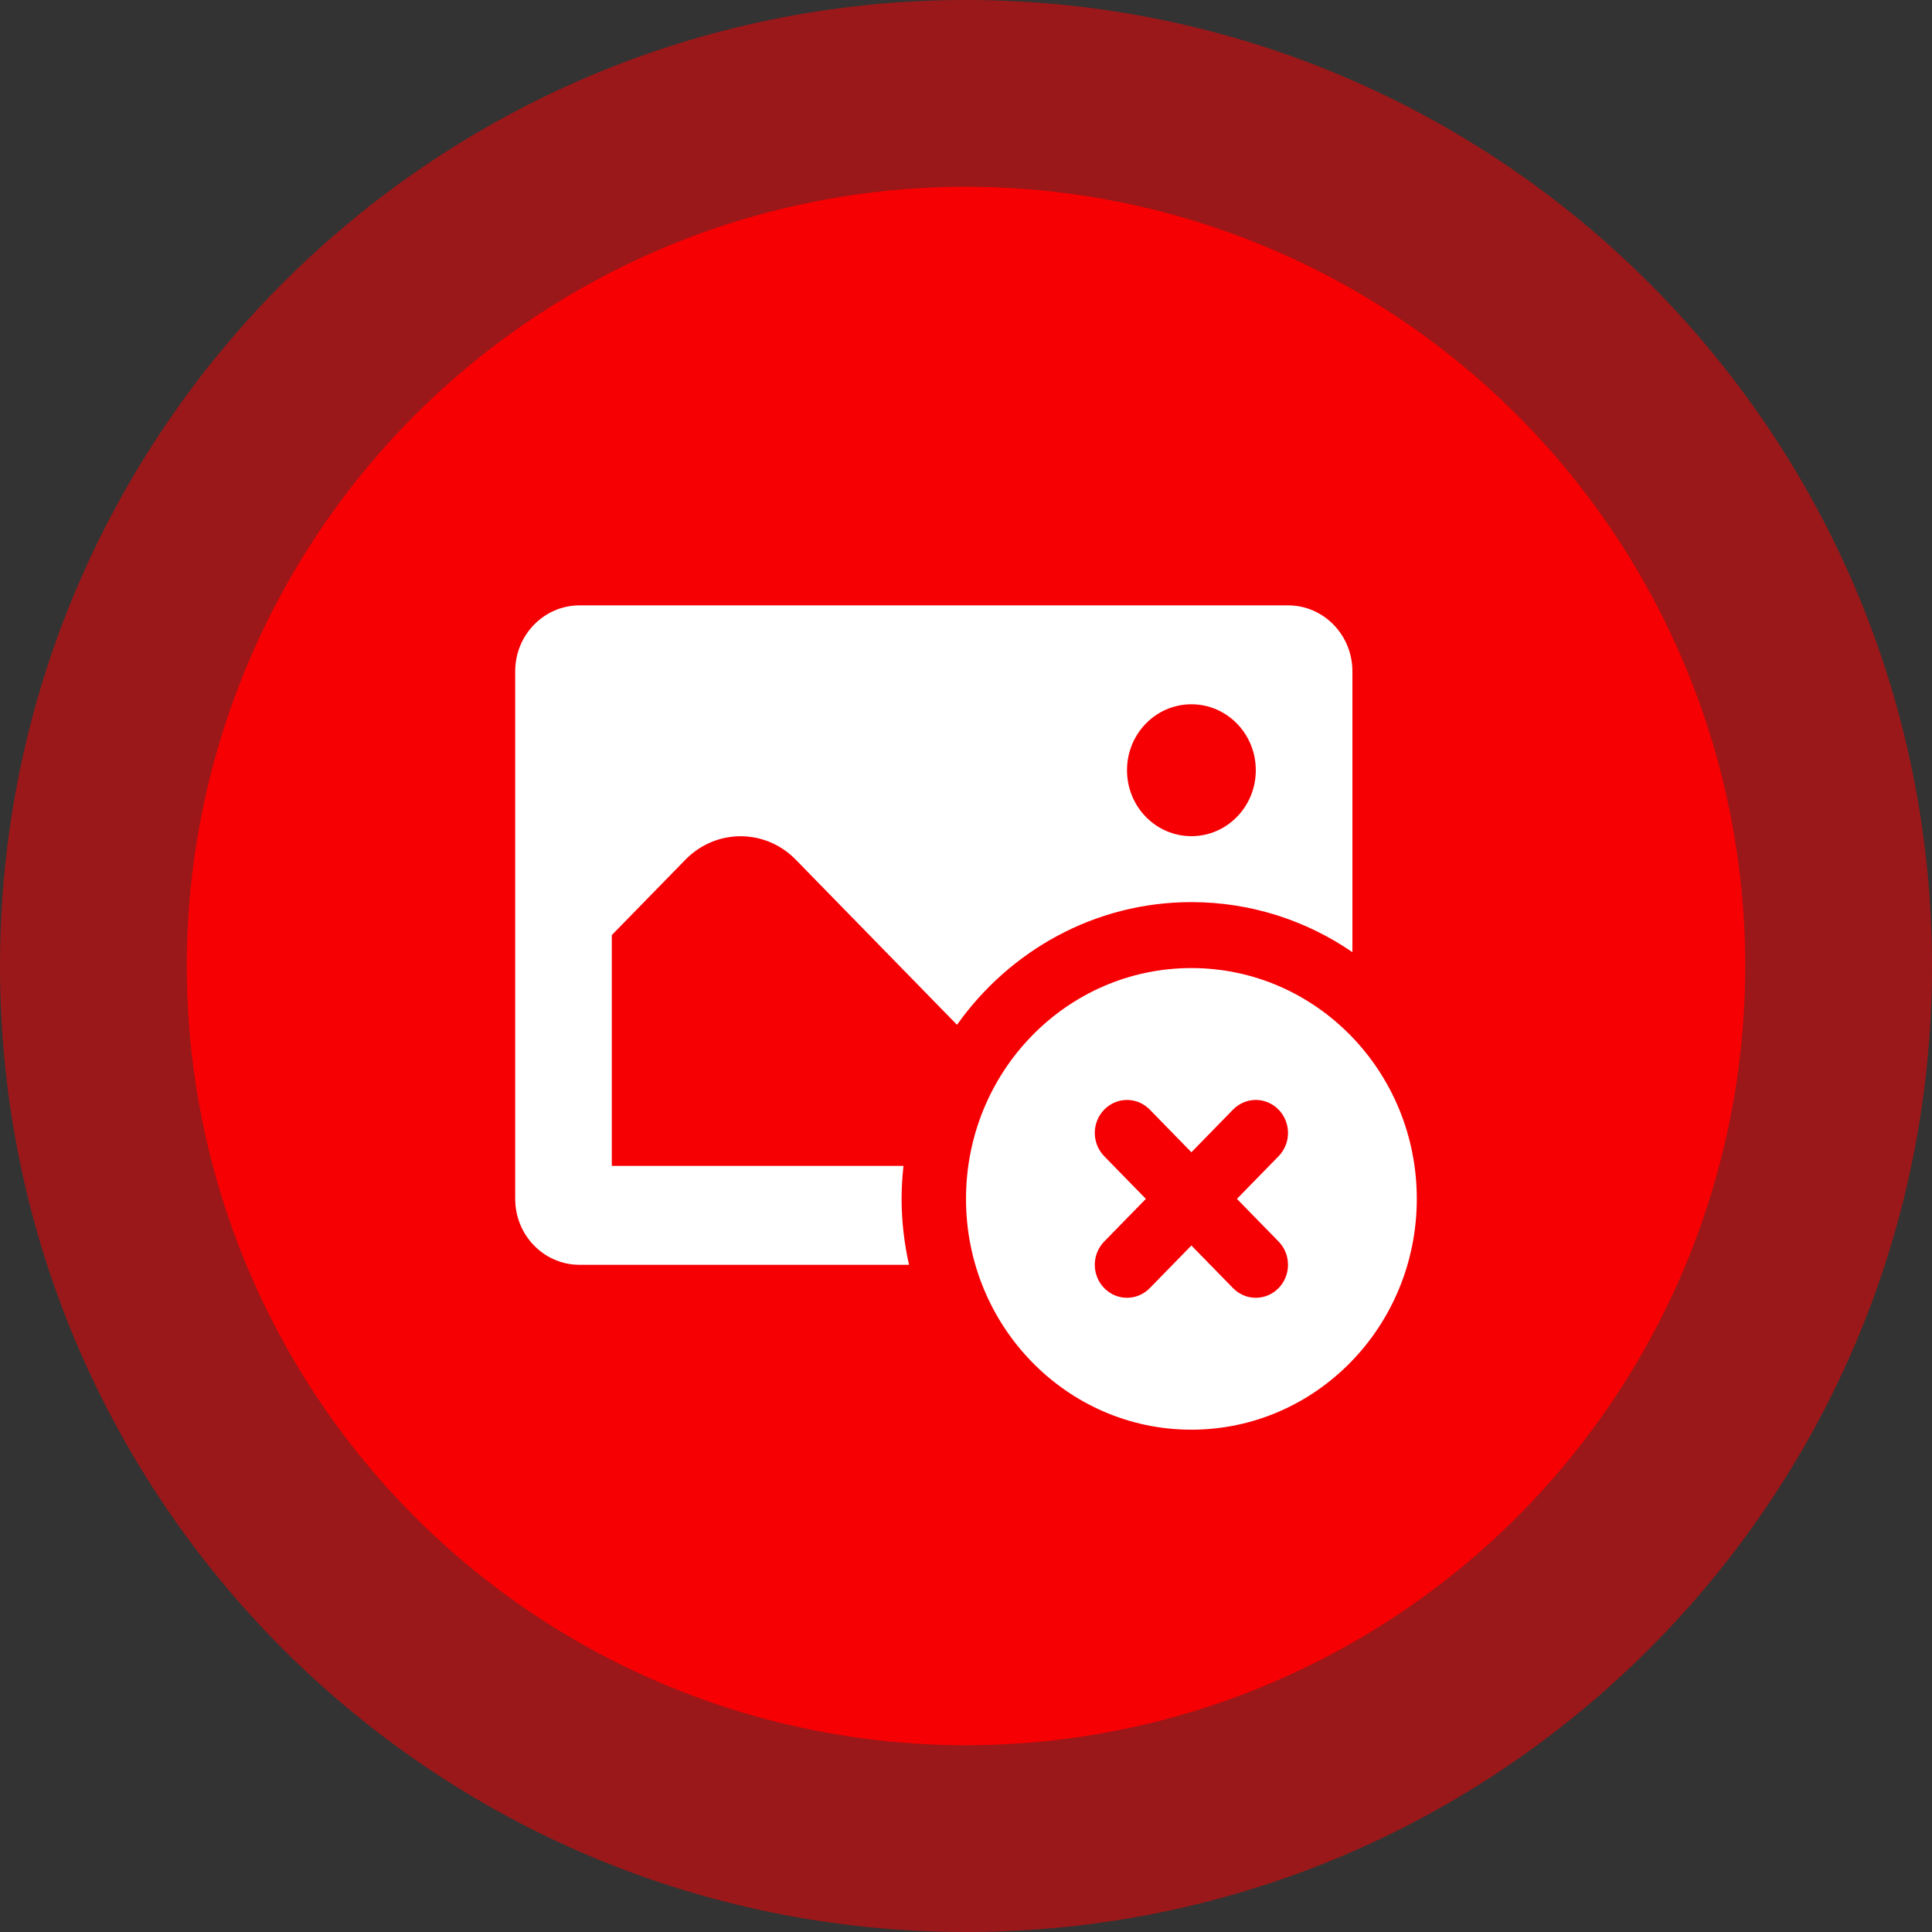
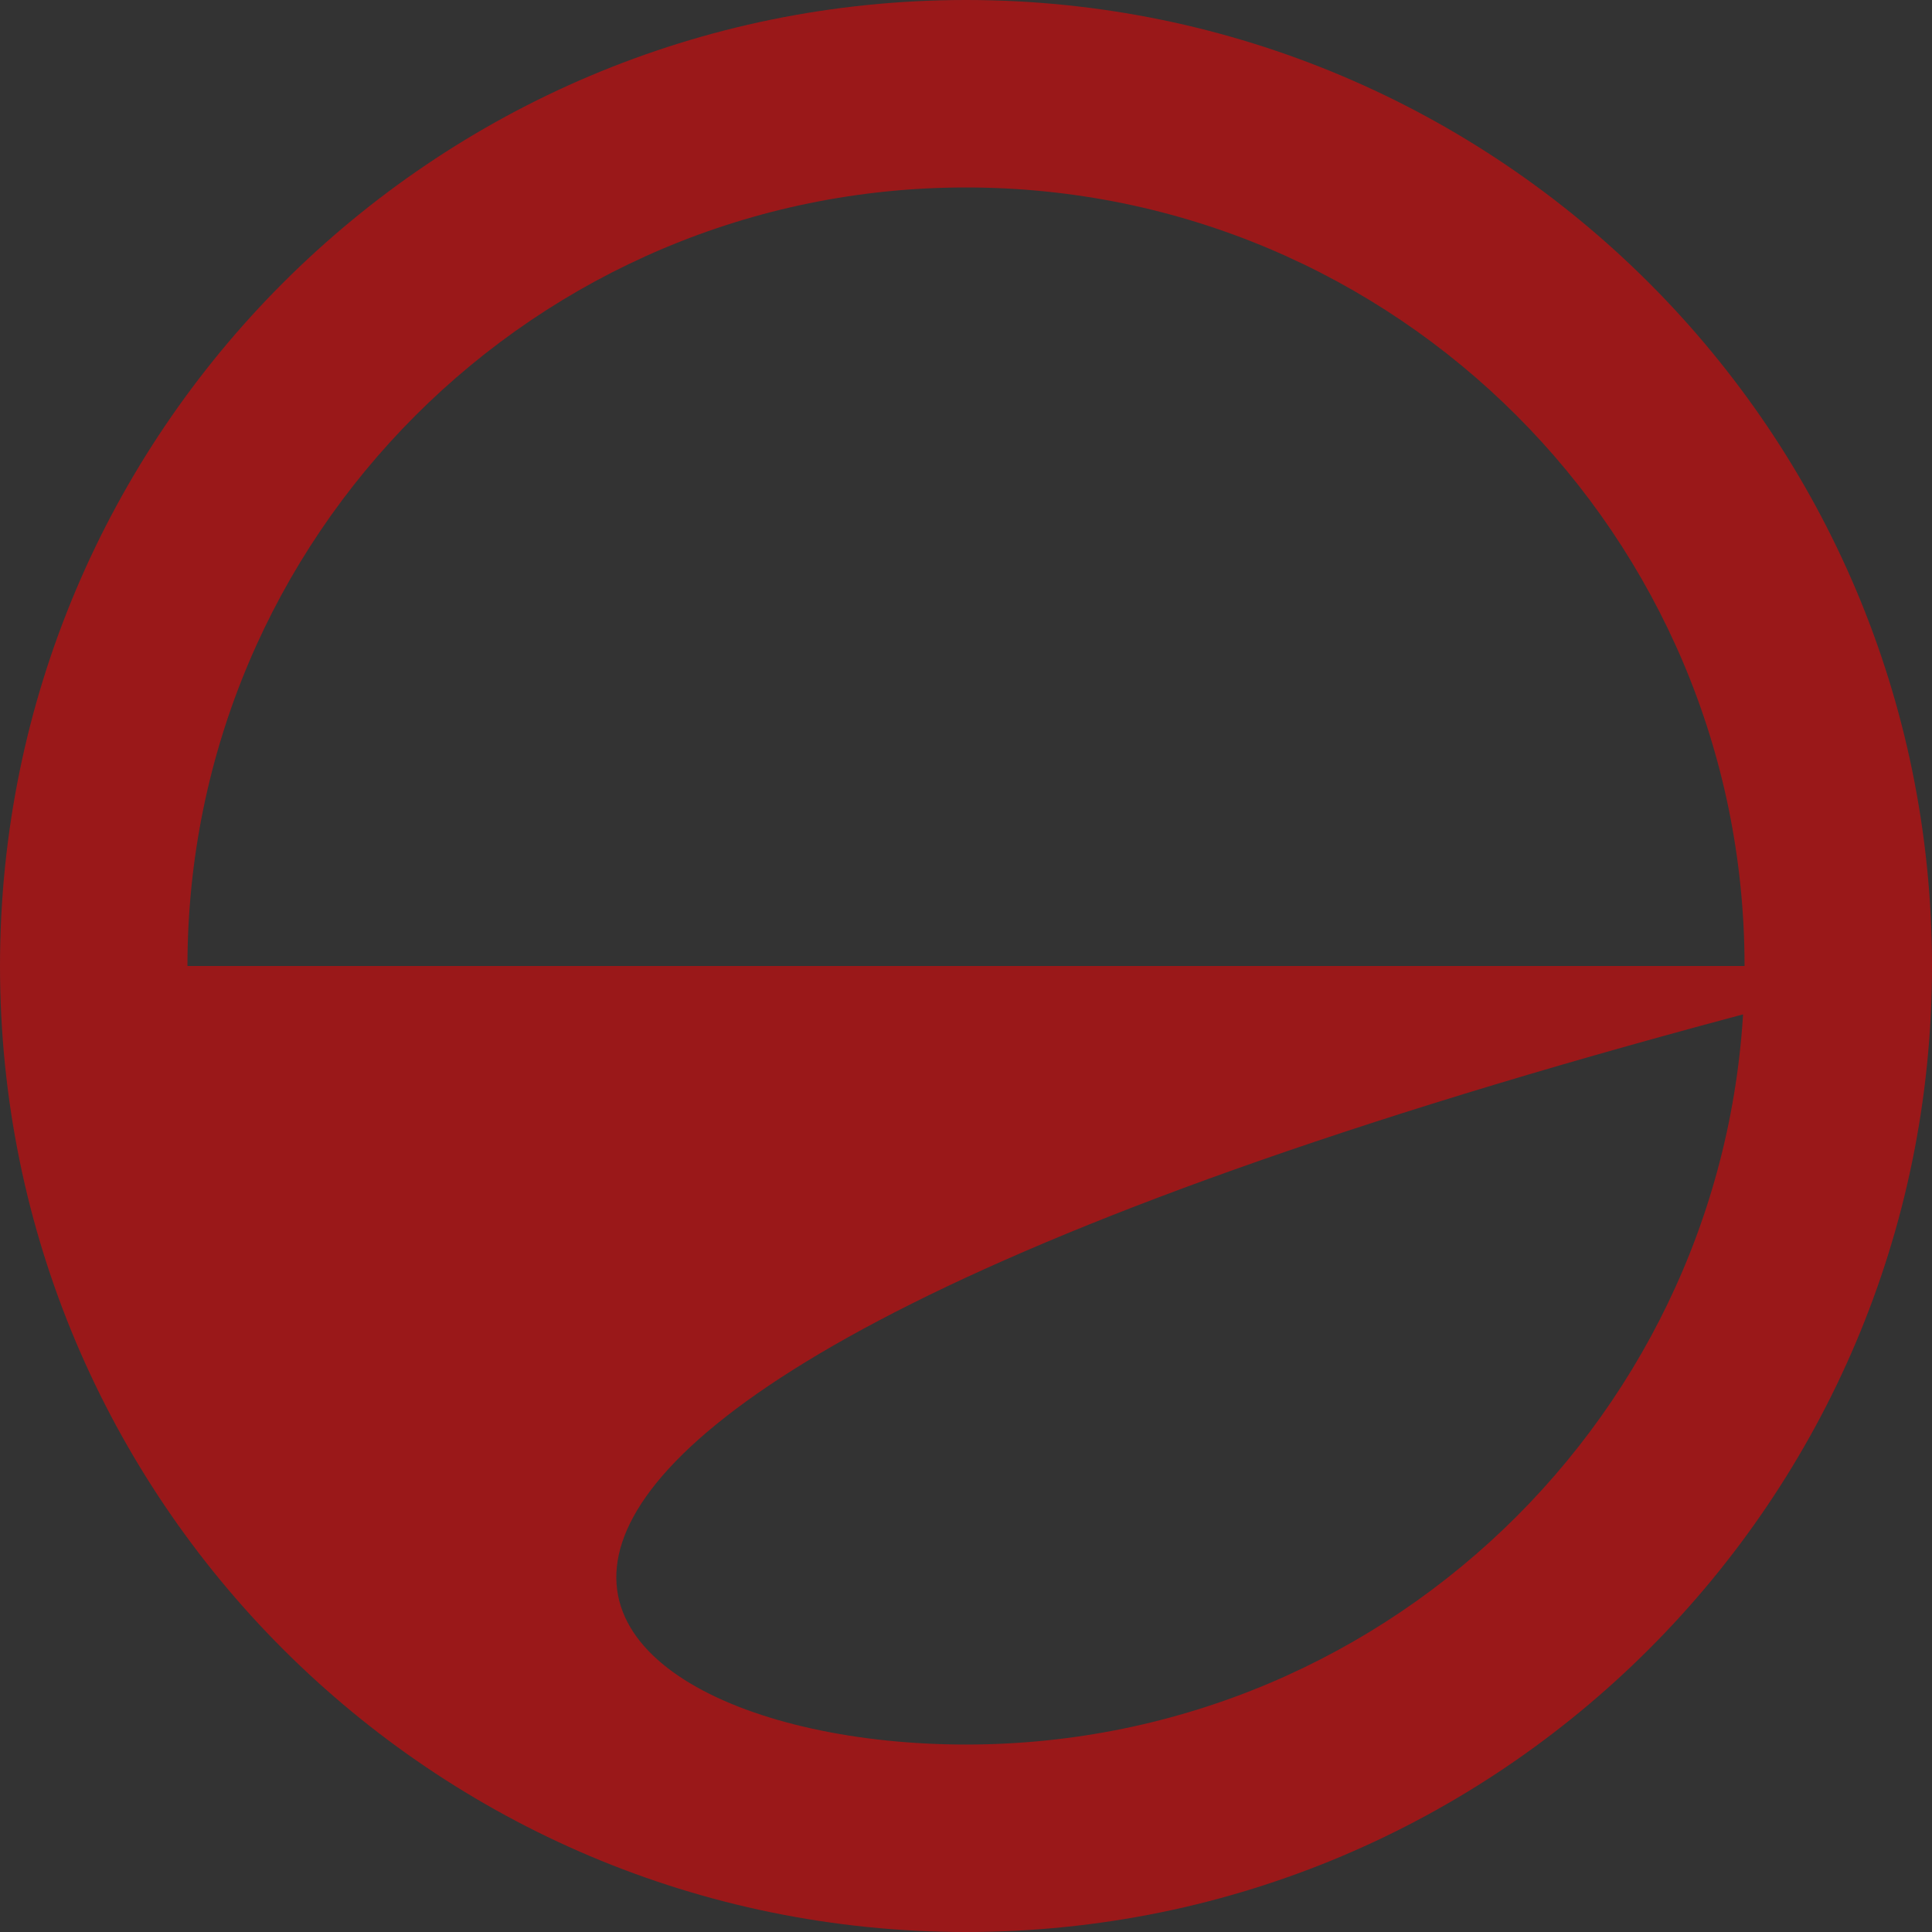
<svg xmlns="http://www.w3.org/2000/svg" width="300" height="300" viewBox="0 0 300 300" fill="none">
  <rect x="0" y="0" width="300" height="300" fill="#333333" stroke="none" />
-   <path d="M300 150C300 232.843 232.843 300 150 300C67.157 300 0 232.843 0 150C0 67.157 67.157 0 150 0C232.843 0 300 67.157 300 150ZM29.108 150C29.108 216.767 83.233 270.892 150 270.892C216.767 270.892 270.892 216.767 270.892 150C270.892 83.233 216.767 29.108 150 29.108C83.233 29.108 29.108 83.233 29.108 150Z" fill="#F60003" fill-opacity="0.53" />
-   <circle cx="150" cy="150" r="121" fill="#F60003" />
-   <path d="M90 94C84.475 94 80 98.582 80 104.24V186.16C80 191.818 84.475 196.4 90 196.4H141.152C140.417 193.103 140 189.683 140 186.16C140 184.429 140.108 182.724 140.293 181.04H95V145.2L106.445 133.48C111.17 128.642 118.83 128.642 123.555 133.48L148.604 159.13C156.784 147.605 170.02 140.08 185 140.08C194.255 140.08 202.85 142.945 210 147.85V104.24C210 98.582 205.525 94 200 94H90ZM185 109.36C190.525 109.36 195 113.942 195 119.6C195 125.258 190.525 129.84 185 129.84C179.475 129.84 175 125.258 175 119.6C175 113.942 179.475 109.36 185 109.36ZM185 150.32C165.67 150.32 150 166.366 150 186.16C150 205.954 165.67 222 185 222C204.33 222 220 205.954 220 186.16C220 166.366 204.33 150.32 185 150.32ZM175 170.8C176.279 170.8 177.558 171.299 178.535 172.3L185 178.92L191.465 172.3C193.42 170.298 196.58 170.298 198.535 172.3C200.49 174.302 200.49 177.538 198.535 179.54L192.07 186.16L198.535 192.78C200.49 194.782 200.49 198.018 198.535 200.02C197.56 201.018 196.28 201.52 195 201.52C193.72 201.52 192.44 201.018 191.465 200.02L185 193.4L178.535 200.02C177.56 201.018 176.28 201.52 175 201.52C173.72 201.52 172.44 201.018 171.465 200.02C169.51 198.018 169.51 194.782 171.465 192.78L177.93 186.16L171.465 179.54C169.51 177.538 169.51 174.302 171.465 172.3C172.442 171.299 173.721 170.8 175 170.8Z" fill="white" />
+   <path d="M300 150C300 232.843 232.843 300 150 300C67.157 300 0 232.843 0 150C0 67.157 67.157 0 150 0C232.843 0 300 67.157 300 150ZC29.108 216.767 83.233 270.892 150 270.892C216.767 270.892 270.892 216.767 270.892 150C270.892 83.233 216.767 29.108 150 29.108C83.233 29.108 29.108 83.233 29.108 150Z" fill="#F60003" fill-opacity="0.53" />
</svg>